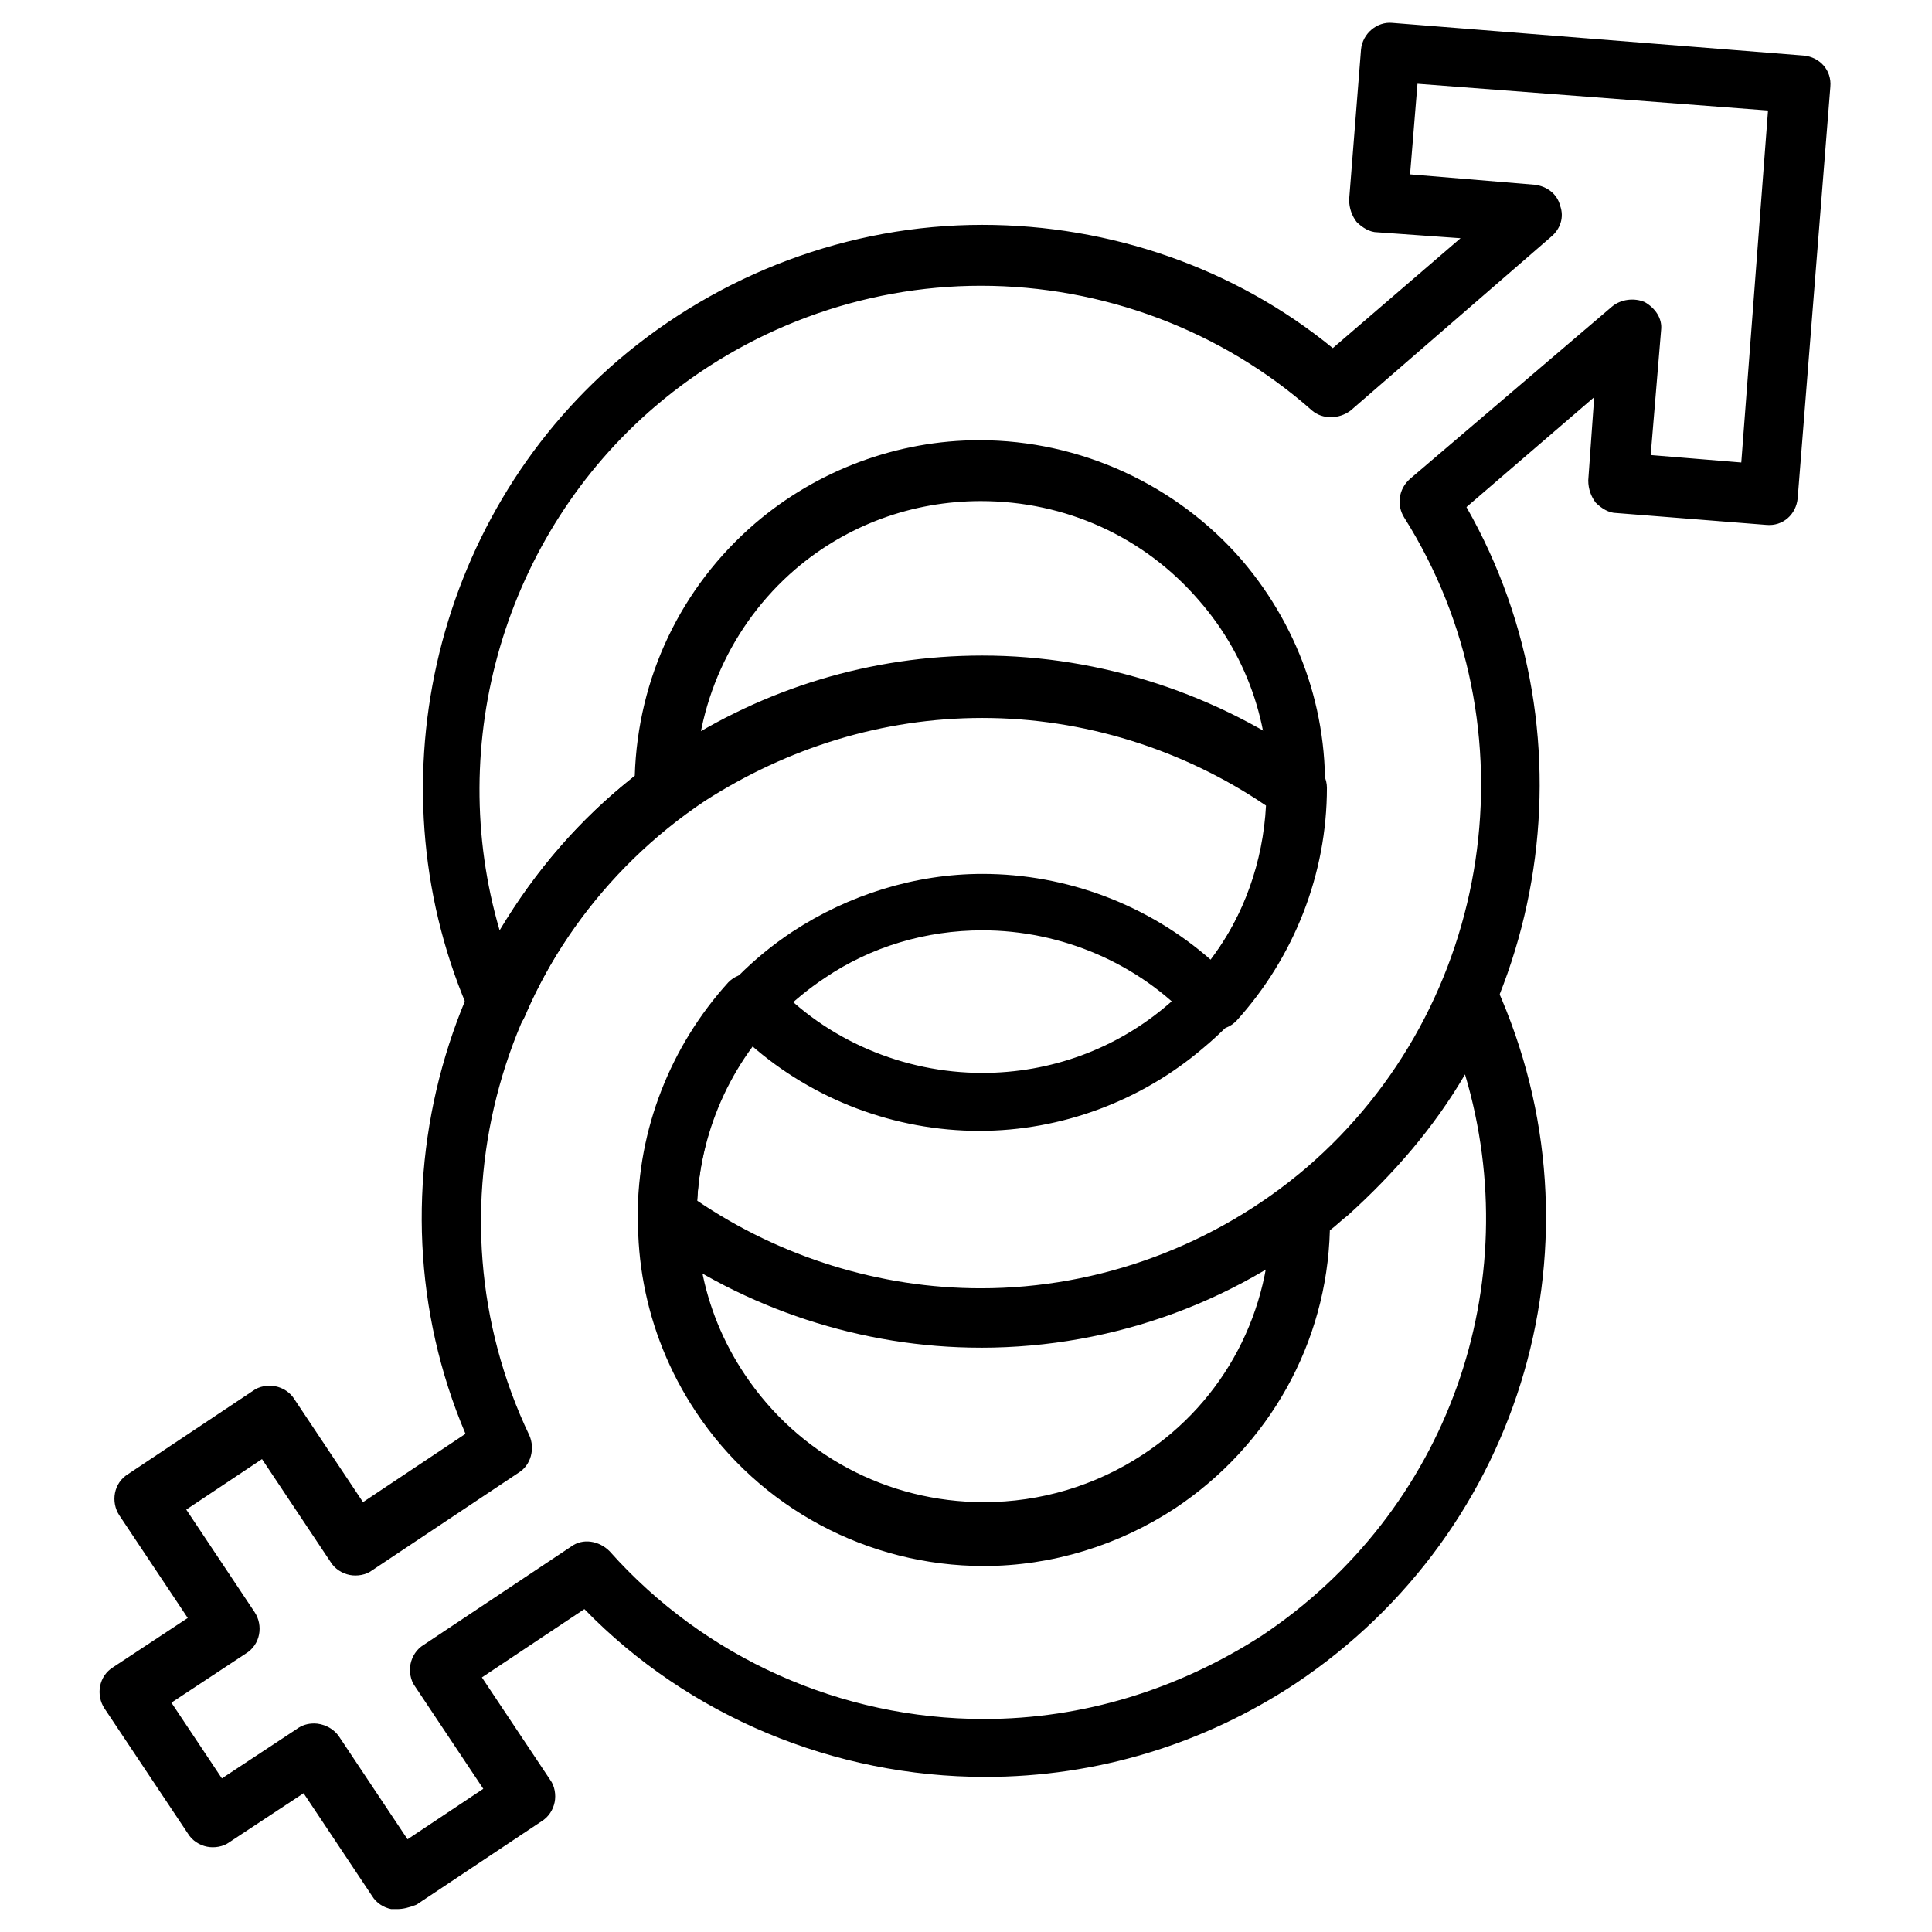
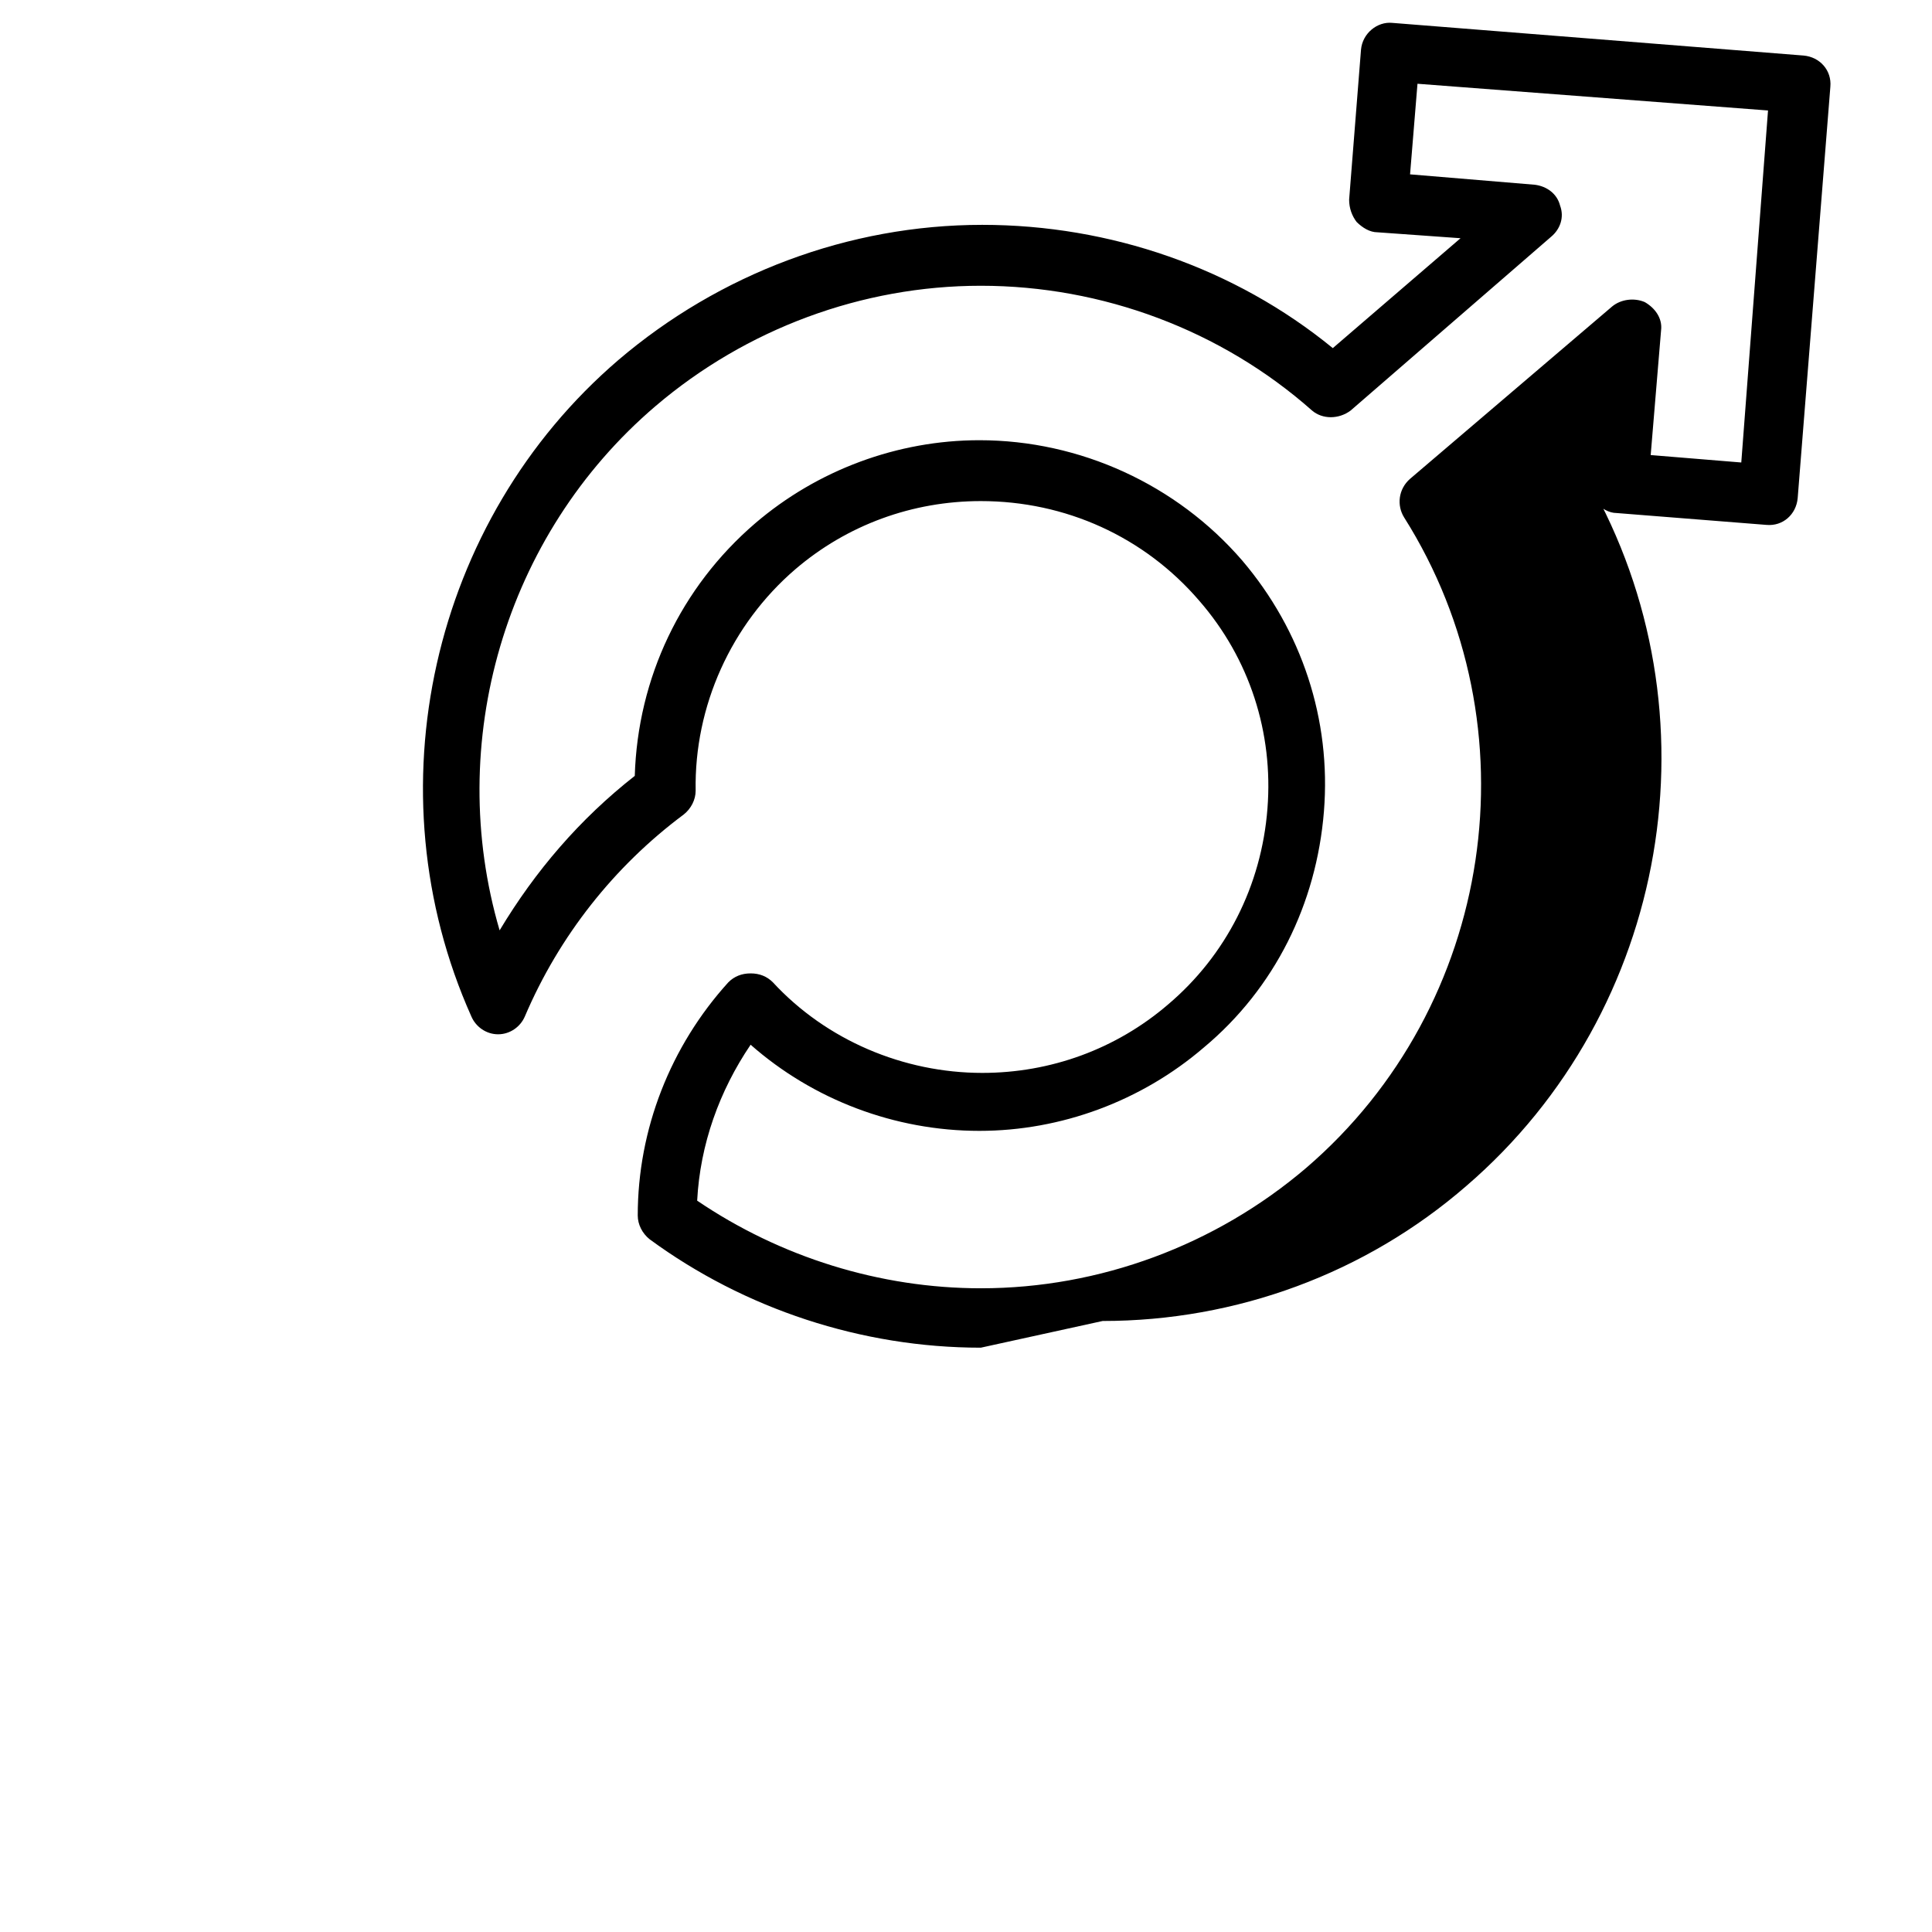
<svg xmlns="http://www.w3.org/2000/svg" fill="#000000" width="800px" height="800px" version="1.1" viewBox="144 144 512 512">
  <g>
-     <path d="m403.93 501.15c-31.488 0-62.582-10.234-87.773-28.734-1.969-1.574-3.148-3.938-3.148-6.297 0-22.828 8.66-44.871 24.008-61.797 1.574-1.574 3.543-2.363 5.902-2.363 2.363 0 4.328 0.789 5.902 2.363 14.168 15.352 34.637 24.008 55.496 24.008 18.105 0 35.426-6.297 49.199-18.105 15.352-12.988 24.797-31.488 26.371-51.957 1.574-20.074-4.723-39.754-18.105-55.105-14.562-16.926-35.426-26.371-57.859-26.371-18.105 0-35.426 6.297-49.199 18.105-16.926 14.562-26.766 36.211-26.371 58.648 0 2.363-1.18 4.723-3.148 6.297-18.5 13.777-33.062 32.273-42.117 53.531-1.18 2.754-3.938 4.723-7.086 4.723-3.148 0-5.902-1.969-7.086-4.723-26.766-59.828-10.629-131.46 38.965-173.97 26.766-22.828 61.008-35.816 96.434-35.816 33.852 0 66.914 11.414 92.891 32.668l33.852-29.125-22.043-1.574c-1.969 0-3.938-1.18-5.512-2.754-1.18-1.574-1.969-3.543-1.969-5.902l3.148-39.754c0.395-4.328 4.328-7.477 8.266-7.086l109.03 8.66c4.328 0.395 7.477 3.938 7.086 8.266l-8.66 109.03c-0.395 4.328-3.938 7.477-8.266 7.086l-39.754-3.148c-1.969 0-3.938-1.18-5.512-2.754-1.18-1.574-1.969-3.543-1.969-5.902l1.574-22.043-33.852 29.125c35.031 61.402 21.648 140.52-32.273 186.96-26.75 23.223-60.992 35.816-96.418 35.816zm-75.176-38.965c22.043 14.957 48.414 23.223 75.18 23.223 31.488 0 62.188-11.414 86.199-31.883 49.988-42.902 61.008-116.9 25.977-172.4-1.969-3.148-1.574-7.477 1.574-10.234l53.531-45.656c2.363-1.969 5.902-2.363 8.66-1.18 2.754 1.574 4.723 4.328 4.328 7.477l-2.754 33.062 24.008 1.969 7.086-93.285-92.895-7.082-1.969 24.008 33.062 2.754c3.148 0.395 5.902 2.363 6.691 5.512 1.18 3.148 0 6.297-2.363 8.266l-53.133 46.055c-3.148 2.363-7.477 2.363-10.234 0-24.008-21.254-55.496-33.062-87.773-33.062-31.488 0-62.188 11.414-86.199 31.883-40.145 34.242-55.891 89.344-41.328 138.94 9.445-15.742 21.254-29.52 35.816-40.934 0.789-25.977 12.203-49.988 31.883-66.914 16.531-14.168 37.785-22.043 59.434-22.043 26.766 0 52.348 11.809 69.668 31.883 15.742 18.5 23.617 42.117 21.648 66.52s-12.988 46.84-31.883 62.582c-16.531 14.168-37.785 22.043-59.434 22.043-22.434 0-44.082-8.266-60.613-22.828-8.266 12.203-13.383 26.371-14.168 41.328z" />
-     <path d="m249.25 649.93h-1.574c-1.969-0.395-3.938-1.574-5.117-3.543l-18.105-27.16-19.68 12.988c-1.574 1.18-3.938 1.574-5.902 1.18-1.969-0.395-3.938-1.574-5.117-3.543l-22.043-33.062c-2.363-3.543-1.574-8.66 2.363-11.02l19.68-12.988-18.105-27.16c-2.363-3.543-1.574-8.66 2.363-11.02l33.062-22.043c1.574-1.18 3.938-1.574 5.902-1.18 1.969 0.395 3.938 1.574 5.117 3.543l18.105 27.16 27.16-18.105c-27.551-64.945-4.723-142.09 54.711-181.45 24.402-16.137 52.742-24.797 82.262-24.797 31.488 0 62.582 10.234 88.168 28.734 1.969 1.574 3.148 3.938 3.148 6.297 0 22.828-8.66 44.871-24.008 61.797-1.574 1.574-3.543 2.363-5.902 2.363-2.363 0-4.328-0.789-5.902-2.363-14.168-15.352-34.637-24.008-55.496-24.008-14.957 0-29.52 4.328-41.723 12.594-35.031 23.223-44.477 70.453-21.254 105.09 14.168 21.254 37.785 33.852 63.371 33.852 14.957 0 29.52-4.328 42.117-12.594 21.648-14.168 34.242-38.18 33.852-64.156 0-2.363 1.18-4.723 3.148-6.297 2.363-1.574 4.723-3.543 7.086-5.512 15.352-12.988 27.16-29.125 35.426-48.02 1.18-2.754 3.938-4.723 7.086-4.723 3.148 0 5.902 1.969 7.086 4.723 29.914 66.52 7.477 144.06-53.137 184.6-24.402 16.137-52.742 24.797-82.262 24.797-40.148 0-78.719-16.137-106.27-44.477l-27.16 18.105 18.105 27.16c1.18 1.574 1.574 3.938 1.18 5.902-0.395 1.969-1.574 3.938-3.543 5.117l-33.062 22.043c-1.984 0.785-3.559 1.176-5.133 1.176zm-22.043-49.199c2.363 0 5.117 1.18 6.691 3.543l18.105 27.16 20.074-13.383-18.105-27.16c-1.18-1.574-1.574-3.938-1.18-5.902 0.395-1.969 1.574-3.938 3.543-5.117l38.965-25.977c3.148-2.363 7.477-1.574 10.234 1.18 25.191 28.34 61.402 44.477 99.188 44.477 26.371 0 51.562-7.871 73.602-22.043 49.594-33.062 70.453-93.285 53.922-148.78-8.266 14.168-18.895 26.371-31.094 37.391-1.574 1.18-3.148 2.754-4.723 3.938-0.789 29.914-16.137 57.07-40.934 73.602-14.957 9.84-32.668 15.352-50.773 15.352-30.699 0-59.434-15.352-76.359-40.934-27.945-42.117-16.531-99.188 25.586-127.13 14.957-9.84 32.668-15.352 50.383-15.352 22.434 0 44.082 8.266 60.613 22.828 8.66-11.809 13.777-25.977 14.562-40.934-22.043-14.957-48.414-23.223-75.18-23.223-26.371 0-51.562 7.871-73.602 22.043-54.711 36.605-74.785 108.63-46.445 168.07 1.574 3.543 0.395 7.871-2.754 9.84l-38.965 25.977c-1.574 1.18-3.938 1.574-5.902 1.18-1.969-0.395-3.938-1.574-5.117-3.543l-18.105-27.16-20.074 13.383 18.105 27.16c2.363 3.543 1.574 8.66-2.363 11.02l-19.68 12.988 13.383 20.074 19.68-12.988c1.57-1.176 3.144-1.57 4.719-1.57z" />
+     <path d="m403.93 501.15c-31.488 0-62.582-10.234-87.773-28.734-1.969-1.574-3.148-3.938-3.148-6.297 0-22.828 8.66-44.871 24.008-61.797 1.574-1.574 3.543-2.363 5.902-2.363 2.363 0 4.328 0.789 5.902 2.363 14.168 15.352 34.637 24.008 55.496 24.008 18.105 0 35.426-6.297 49.199-18.105 15.352-12.988 24.797-31.488 26.371-51.957 1.574-20.074-4.723-39.754-18.105-55.105-14.562-16.926-35.426-26.371-57.859-26.371-18.105 0-35.426 6.297-49.199 18.105-16.926 14.562-26.766 36.211-26.371 58.648 0 2.363-1.18 4.723-3.148 6.297-18.5 13.777-33.062 32.273-42.117 53.531-1.18 2.754-3.938 4.723-7.086 4.723-3.148 0-5.902-1.969-7.086-4.723-26.766-59.828-10.629-131.46 38.965-173.97 26.766-22.828 61.008-35.816 96.434-35.816 33.852 0 66.914 11.414 92.891 32.668l33.852-29.125-22.043-1.574c-1.969 0-3.938-1.18-5.512-2.754-1.18-1.574-1.969-3.543-1.969-5.902l3.148-39.754c0.395-4.328 4.328-7.477 8.266-7.086l109.03 8.66c4.328 0.395 7.477 3.938 7.086 8.266l-8.66 109.03c-0.395 4.328-3.938 7.477-8.266 7.086l-39.754-3.148c-1.969 0-3.938-1.18-5.512-2.754-1.18-1.574-1.969-3.543-1.969-5.902c35.031 61.402 21.648 140.52-32.273 186.96-26.75 23.223-60.992 35.816-96.418 35.816zm-75.176-38.965c22.043 14.957 48.414 23.223 75.18 23.223 31.488 0 62.188-11.414 86.199-31.883 49.988-42.902 61.008-116.9 25.977-172.4-1.969-3.148-1.574-7.477 1.574-10.234l53.531-45.656c2.363-1.969 5.902-2.363 8.66-1.18 2.754 1.574 4.723 4.328 4.328 7.477l-2.754 33.062 24.008 1.969 7.086-93.285-92.895-7.082-1.969 24.008 33.062 2.754c3.148 0.395 5.902 2.363 6.691 5.512 1.18 3.148 0 6.297-2.363 8.266l-53.133 46.055c-3.148 2.363-7.477 2.363-10.234 0-24.008-21.254-55.496-33.062-87.773-33.062-31.488 0-62.188 11.414-86.199 31.883-40.145 34.242-55.891 89.344-41.328 138.94 9.445-15.742 21.254-29.52 35.816-40.934 0.789-25.977 12.203-49.988 31.883-66.914 16.531-14.168 37.785-22.043 59.434-22.043 26.766 0 52.348 11.809 69.668 31.883 15.742 18.5 23.617 42.117 21.648 66.52s-12.988 46.84-31.883 62.582c-16.531 14.168-37.785 22.043-59.434 22.043-22.434 0-44.082-8.266-60.613-22.828-8.266 12.203-13.383 26.371-14.168 41.328z" />
  </g>
</svg>